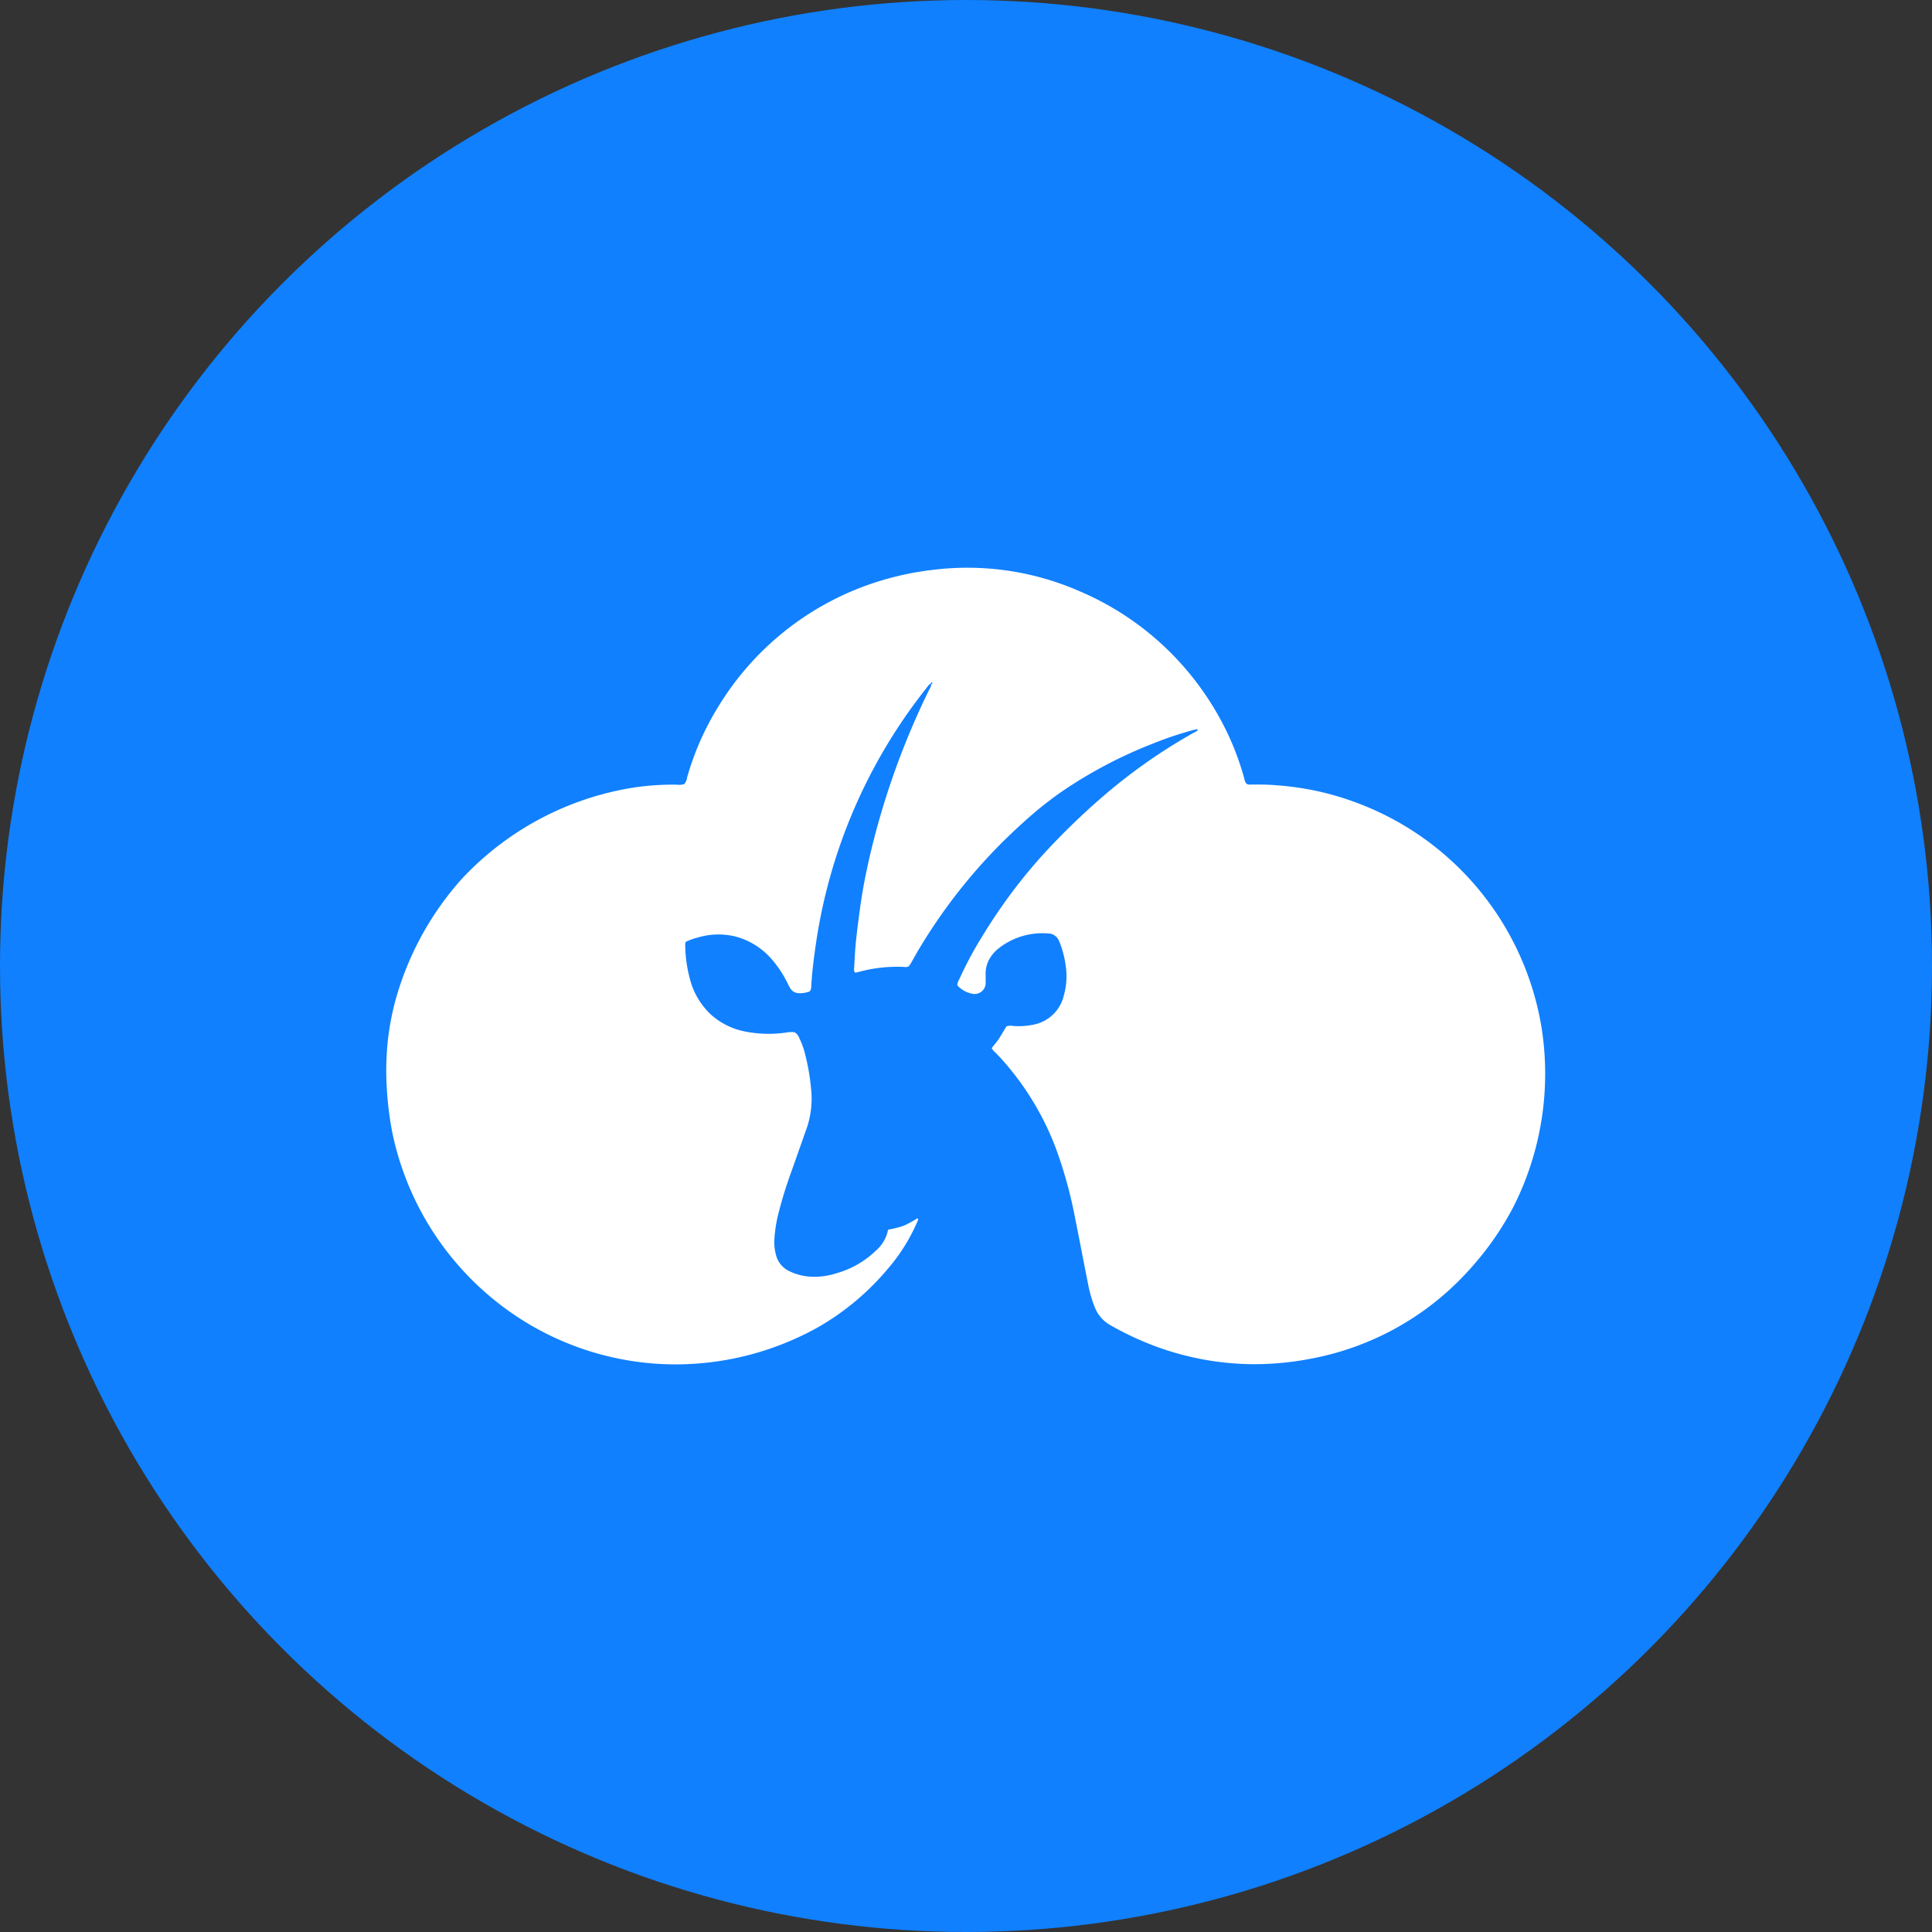
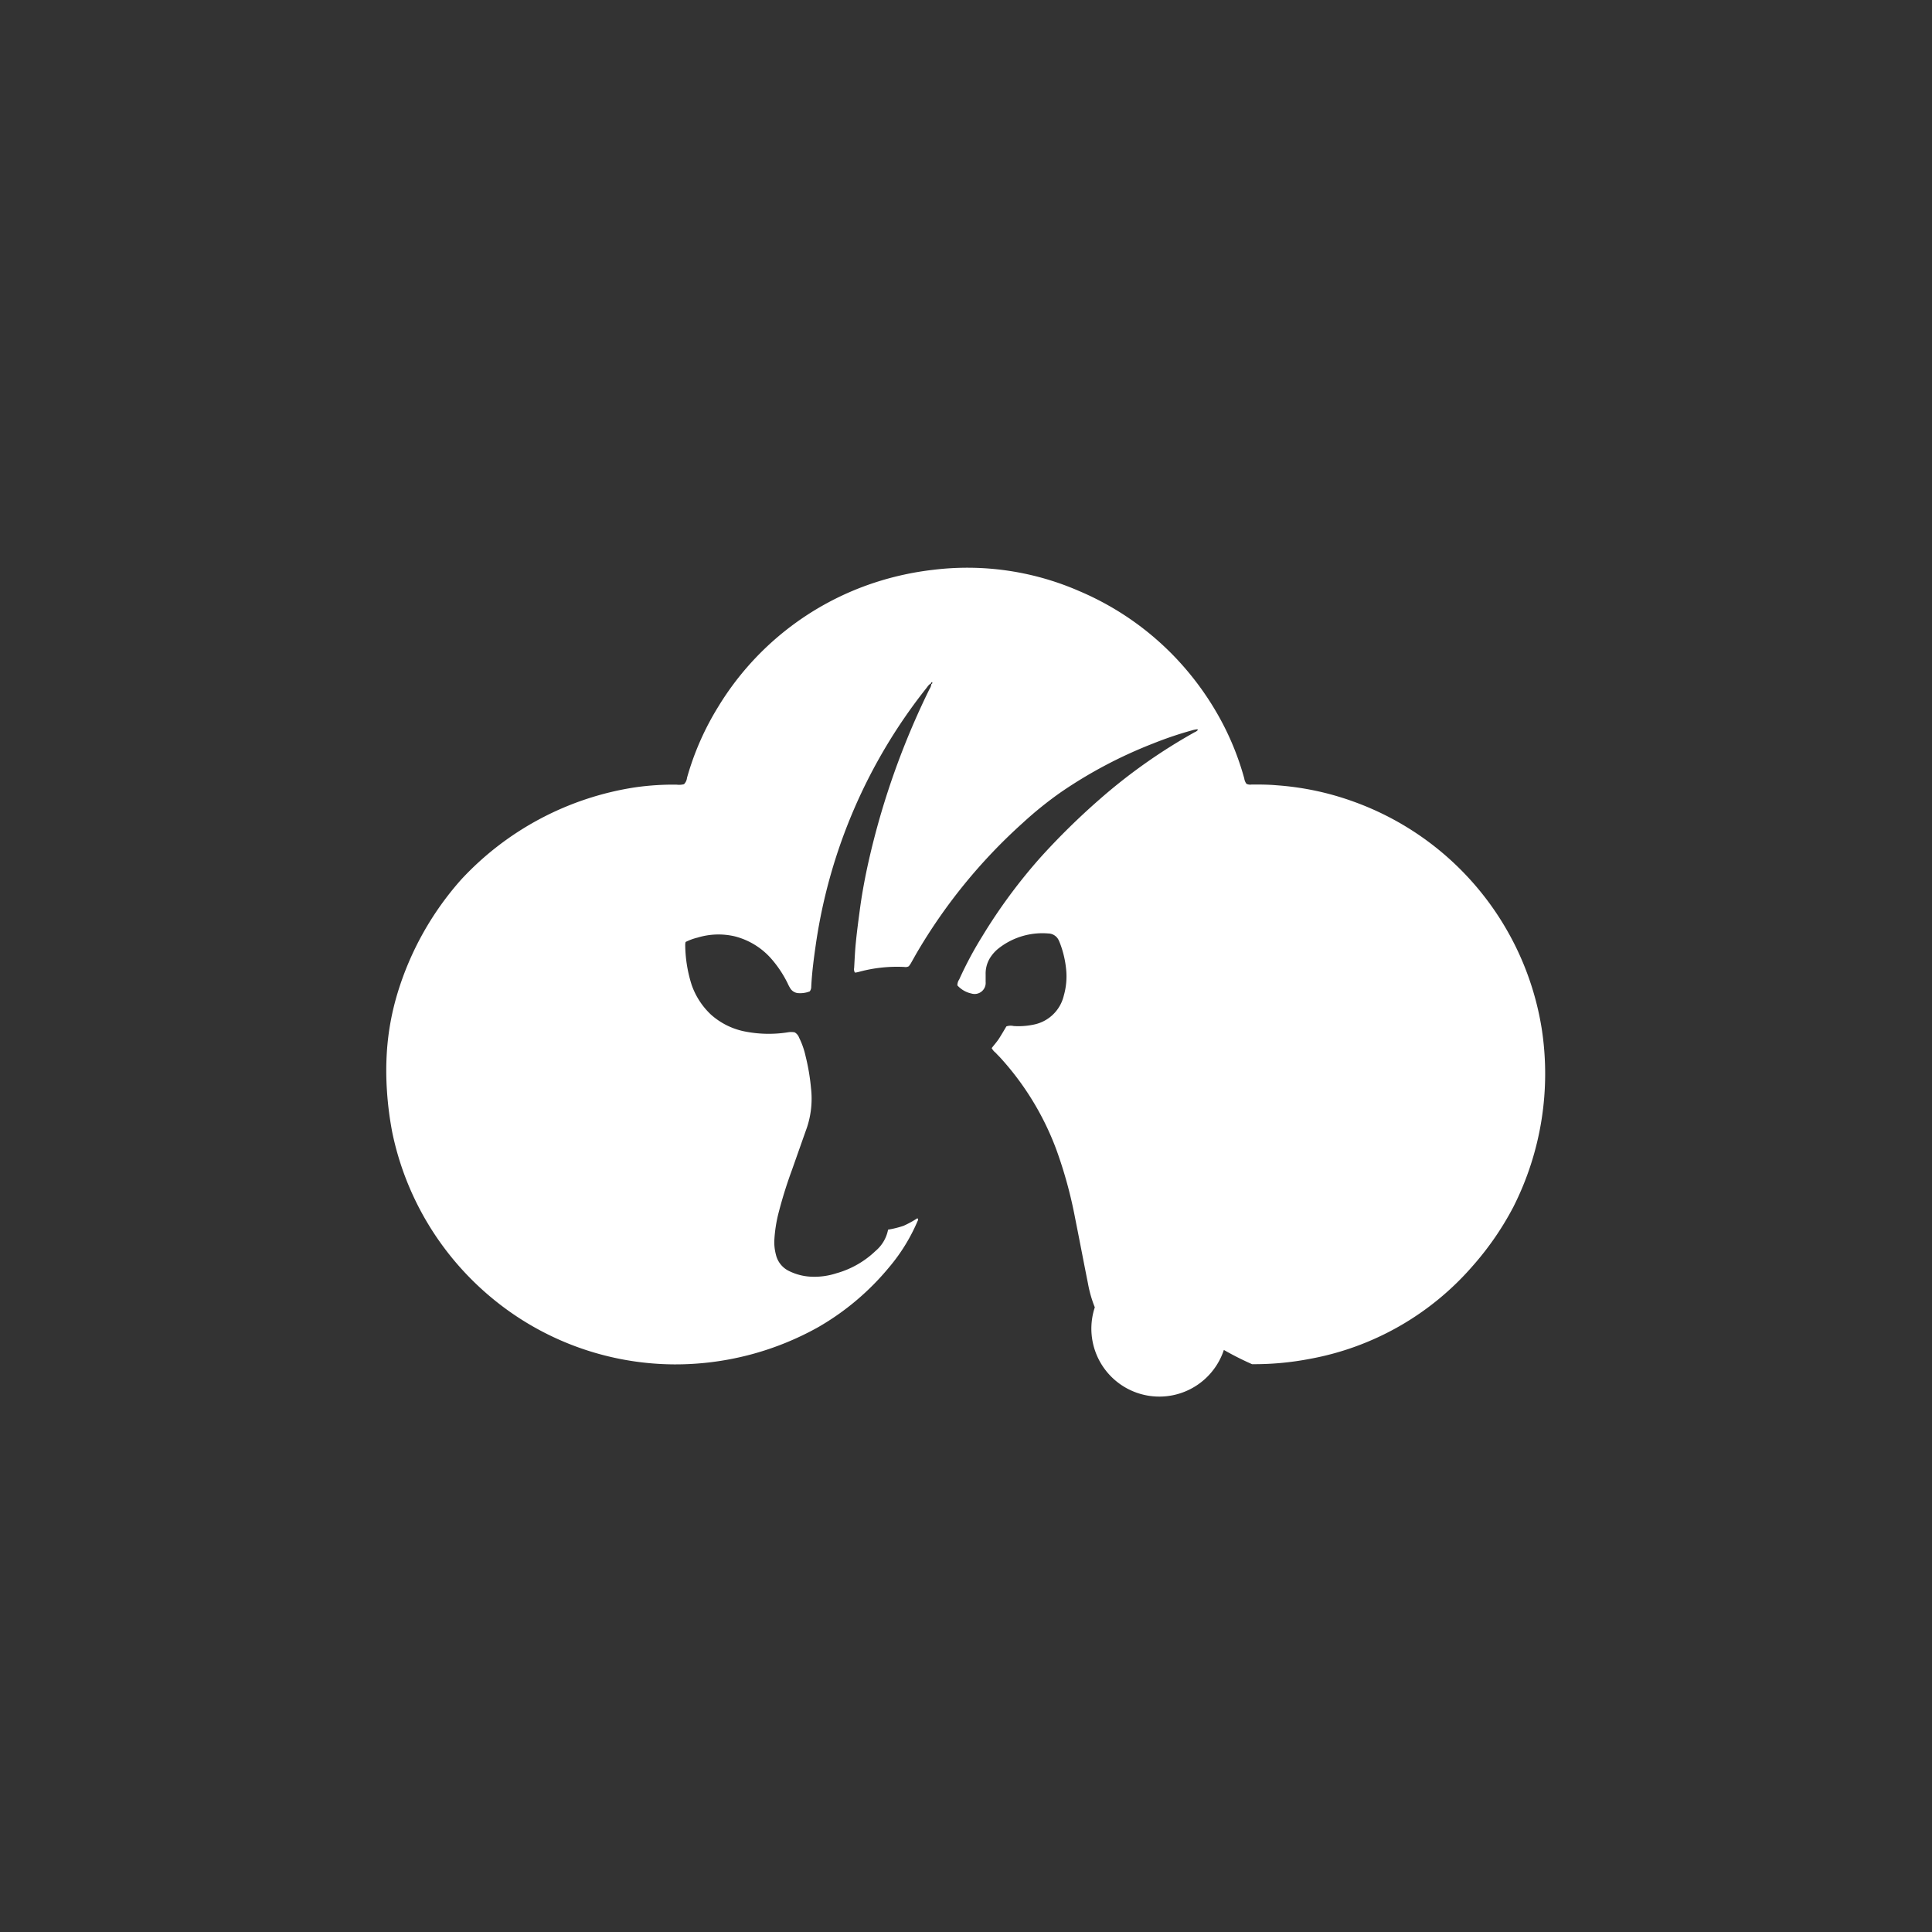
<svg xmlns="http://www.w3.org/2000/svg" id="Layer_1" data-name="Layer 1" viewBox="0 0 300 300" width="300" height="300">
  <rect x="0" y="0" width="300" height="300" fill="#333333" stroke="none" />
  <defs>
    <clipPath id="bz_circular_clip">
      <circle cx="150.0" cy="150.0" r="150.0" />
    </clipPath>
  </defs>
  <g clip-path="url(#bz_circular_clip)">
-     <rect x="-1.5" y="-1.5" width="303" height="303" fill="#1080ff" />
-     <path d="M144.54,106.15c-.32.14-.48.44-.69.7a83.16,83.16,0,0,0-17.15,39.67c-.32,2.22-.62,4.44-.73,6.69a1.19,1.19,0,0,1-.23.73,4,4,0,0,1-1.63.28,1.6,1.6,0,0,1-1.43-.81,6.31,6.31,0,0,1-.38-.73,17.62,17.62,0,0,0-2.51-3.78,11.25,11.25,0,0,0-5.72-3.51,11.11,11.11,0,0,0-5.75.2,8.62,8.62,0,0,0-1.86.68,1.76,1.76,0,0,0-.06.41,21.11,21.11,0,0,0,1,6.25,11.53,11.53,0,0,0,3,4.62,11.13,11.13,0,0,0,5.49,2.66,19,19,0,0,0,6.43.09,3,3,0,0,1,1.07,0,1.54,1.54,0,0,1,.69.82,12.35,12.35,0,0,1,1,2.83,32.77,32.77,0,0,1,.85,5,14.24,14.24,0,0,1-.62,6.11c-.79,2.22-1.57,4.45-2.36,6.68a68.61,68.61,0,0,0-2.12,6.85,22,22,0,0,0-.59,3.95,7.47,7.47,0,0,0,.24,2.26,3.76,3.76,0,0,0,2.1,2.59,8.52,8.52,0,0,0,3.51.86,10.94,10.94,0,0,0,3.76-.53,14.37,14.37,0,0,0,6.1-3.47,5.74,5.74,0,0,0,1.95-3.31,15.17,15.17,0,0,0,2.41-.6,15.85,15.85,0,0,0,2.14-1.17c.22.2.06.35,0,.51a28.16,28.16,0,0,1-4.38,7.09,40.38,40.38,0,0,1-11,9.3,45.44,45.44,0,0,1-22.46,5.79A44.73,44.73,0,0,1,76.1,201.32a45.26,45.26,0,0,1-15.18-25.44,51.92,51.92,0,0,1-.84-6.58,45.84,45.84,0,0,1,0-6.09,40.63,40.63,0,0,1,1.65-9,47.12,47.12,0,0,1,9.88-17.63,46.38,46.38,0,0,1,27-14.32,42,42,0,0,1,6.44-.42,3,3,0,0,0,1.16-.07,1.65,1.65,0,0,0,.47-1,43.12,43.12,0,0,1,4.83-11,44.71,44.71,0,0,1,24.27-19.29,46,46,0,0,1,9.14-2,43.42,43.42,0,0,1,22.68,3.31,44.74,44.74,0,0,1,14.61,10,45.52,45.52,0,0,1,7,9.37,43,43,0,0,1,4,9.72,1.83,1.83,0,0,0,.34.83,1.3,1.3,0,0,0,.8.11c1.3,0,2.6,0,3.91.12a44.19,44.19,0,0,1,12.13,2.61,45,45,0,0,1,29,35.14,45.8,45.8,0,0,1-4.4,27.73,46.06,46.06,0,0,1-6.28,9.12A43.89,43.89,0,0,1,203.42,211a45.74,45.74,0,0,1-9,.83A44.63,44.63,0,0,1,176.83,208c-1.5-.66-3-1.42-4.38-2.21A5.46,5.46,0,0,1,170,203a19.07,19.07,0,0,1-1.07-3.75c-.68-3.39-1.32-6.78-2-10.17a68.7,68.7,0,0,0-2.88-10.51,43.85,43.85,0,0,0-8.8-14.42c-.21-.22-.43-.43-.63-.66a2.33,2.33,0,0,1-.63-.74c.39-.52.84-1,1.22-1.61s.72-1.19,1.06-1.76a2,2,0,0,1,1.11-.06,11.37,11.37,0,0,0,3.08-.21,6,6,0,0,0,4.73-4.53,10.83,10.83,0,0,0,.36-4.05,15.6,15.6,0,0,0-.93-4c-.08-.19-.15-.39-.25-.58a1.81,1.81,0,0,0-1.59-1,11,11,0,0,0-7.74,2.33,5.87,5.87,0,0,0-1.37,1.57,4.62,4.62,0,0,0-.62,2.44c0,.39,0,.78,0,1.18a1.72,1.72,0,0,1-2.22,1.8,4.09,4.09,0,0,1-2.17-1.26,1.65,1.65,0,0,1,.29-.93,57.26,57.26,0,0,1,3.55-6.65,84.11,84.11,0,0,1,9.12-12.35,109.33,109.33,0,0,1,9-8.85,85.91,85.91,0,0,1,14.9-10.54,1.16,1.16,0,0,0,.51-.38c-.2-.13-.39,0-.58,0a56.66,56.66,0,0,0-6.37,2.13,70.53,70.53,0,0,0-14.37,7.59,57.83,57.83,0,0,0-5.87,4.73,84.64,84.64,0,0,0-16.59,20.38l-.8,1.42c-.11.19-.24.35-.32.47a1,1,0,0,1-.68.12,22.49,22.49,0,0,0-7,.74,4.54,4.54,0,0,1-.53.12.57.57,0,0,1-.18,0,1,1,0,0,1-.11-.7c.08-1.33.13-2.66.27-4,.17-1.75.41-3.49.64-5.23.38-2.82.93-5.62,1.58-8.39A121.05,121.05,0,0,1,144.33,107a1.6,1.6,0,0,0,.28-.76c.14-.07.21-.16.13-.33A.27.27,0,0,0,144.54,106.15Z" fill="#fff" />
+     <path d="M144.54,106.15c-.32.14-.48.44-.69.7a83.16,83.16,0,0,0-17.15,39.67c-.32,2.22-.62,4.44-.73,6.69a1.19,1.19,0,0,1-.23.73,4,4,0,0,1-1.63.28,1.6,1.6,0,0,1-1.43-.81,6.31,6.31,0,0,1-.38-.73,17.62,17.62,0,0,0-2.51-3.78,11.25,11.25,0,0,0-5.72-3.51,11.11,11.11,0,0,0-5.75.2,8.62,8.62,0,0,0-1.86.68,1.76,1.76,0,0,0-.06.41,21.11,21.11,0,0,0,1,6.25,11.53,11.53,0,0,0,3,4.62,11.13,11.13,0,0,0,5.49,2.66,19,19,0,0,0,6.43.09,3,3,0,0,1,1.07,0,1.54,1.54,0,0,1,.69.82,12.35,12.35,0,0,1,1,2.83,32.77,32.77,0,0,1,.85,5,14.24,14.24,0,0,1-.62,6.11c-.79,2.22-1.57,4.45-2.36,6.68a68.61,68.61,0,0,0-2.12,6.85,22,22,0,0,0-.59,3.95,7.47,7.47,0,0,0,.24,2.26,3.76,3.76,0,0,0,2.1,2.59,8.52,8.52,0,0,0,3.51.86,10.94,10.94,0,0,0,3.76-.53,14.37,14.37,0,0,0,6.1-3.47,5.74,5.74,0,0,0,1.95-3.31,15.17,15.17,0,0,0,2.41-.6,15.85,15.85,0,0,0,2.14-1.17c.22.2.06.35,0,.51a28.16,28.16,0,0,1-4.38,7.09,40.38,40.38,0,0,1-11,9.3,45.44,45.44,0,0,1-22.46,5.79A44.73,44.73,0,0,1,76.1,201.32a45.26,45.26,0,0,1-15.18-25.44,51.92,51.92,0,0,1-.84-6.58,45.84,45.84,0,0,1,0-6.09,40.63,40.63,0,0,1,1.65-9,47.12,47.12,0,0,1,9.88-17.63,46.38,46.38,0,0,1,27-14.32,42,42,0,0,1,6.44-.42,3,3,0,0,0,1.16-.07,1.65,1.65,0,0,0,.47-1,43.12,43.12,0,0,1,4.83-11,44.71,44.71,0,0,1,24.27-19.29,46,46,0,0,1,9.14-2,43.42,43.42,0,0,1,22.68,3.31,44.74,44.74,0,0,1,14.61,10,45.52,45.52,0,0,1,7,9.37,43,43,0,0,1,4,9.72,1.83,1.83,0,0,0,.34.83,1.3,1.3,0,0,0,.8.11c1.3,0,2.6,0,3.91.12a44.19,44.19,0,0,1,12.13,2.61,45,45,0,0,1,29,35.14,45.8,45.8,0,0,1-4.4,27.73,46.06,46.06,0,0,1-6.28,9.12A43.89,43.89,0,0,1,203.42,211a45.74,45.74,0,0,1-9,.83c-1.5-.66-3-1.42-4.38-2.21A5.46,5.46,0,0,1,170,203a19.07,19.07,0,0,1-1.07-3.75c-.68-3.39-1.32-6.78-2-10.17a68.7,68.7,0,0,0-2.88-10.51,43.85,43.85,0,0,0-8.8-14.42c-.21-.22-.43-.43-.63-.66a2.33,2.33,0,0,1-.63-.74c.39-.52.84-1,1.22-1.61s.72-1.19,1.06-1.76a2,2,0,0,1,1.11-.06,11.37,11.37,0,0,0,3.08-.21,6,6,0,0,0,4.73-4.53,10.83,10.83,0,0,0,.36-4.05,15.6,15.6,0,0,0-.93-4c-.08-.19-.15-.39-.25-.58a1.81,1.81,0,0,0-1.59-1,11,11,0,0,0-7.74,2.33,5.87,5.87,0,0,0-1.37,1.57,4.62,4.62,0,0,0-.62,2.44c0,.39,0,.78,0,1.18a1.72,1.72,0,0,1-2.22,1.8,4.09,4.09,0,0,1-2.17-1.26,1.65,1.65,0,0,1,.29-.93,57.26,57.26,0,0,1,3.55-6.65,84.11,84.11,0,0,1,9.12-12.35,109.33,109.33,0,0,1,9-8.85,85.91,85.91,0,0,1,14.9-10.54,1.16,1.16,0,0,0,.51-.38c-.2-.13-.39,0-.58,0a56.66,56.66,0,0,0-6.37,2.13,70.53,70.53,0,0,0-14.37,7.59,57.83,57.83,0,0,0-5.87,4.73,84.64,84.64,0,0,0-16.59,20.38l-.8,1.42c-.11.19-.24.35-.32.47a1,1,0,0,1-.68.12,22.49,22.49,0,0,0-7,.74,4.54,4.54,0,0,1-.53.12.57.57,0,0,1-.18,0,1,1,0,0,1-.11-.7c.08-1.33.13-2.66.27-4,.17-1.75.41-3.49.64-5.23.38-2.82.93-5.62,1.58-8.39A121.05,121.05,0,0,1,144.33,107a1.6,1.6,0,0,0,.28-.76c.14-.07.21-.16.13-.33A.27.27,0,0,0,144.54,106.15Z" fill="#fff" />
  </g>
</svg>